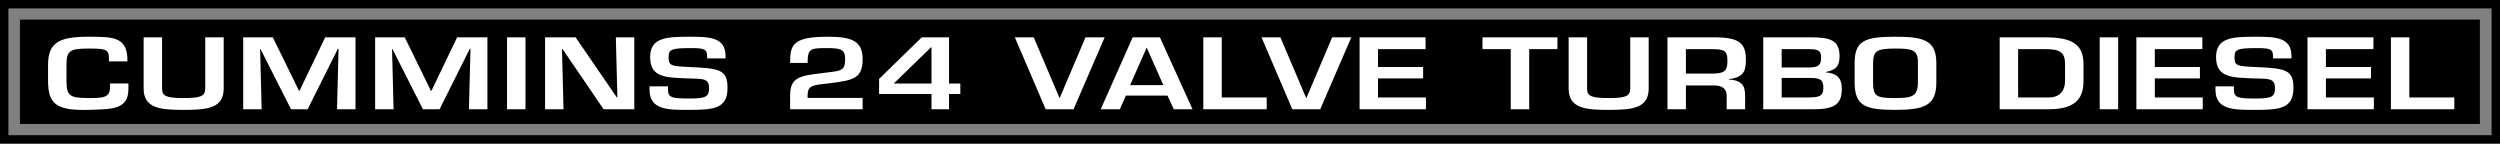
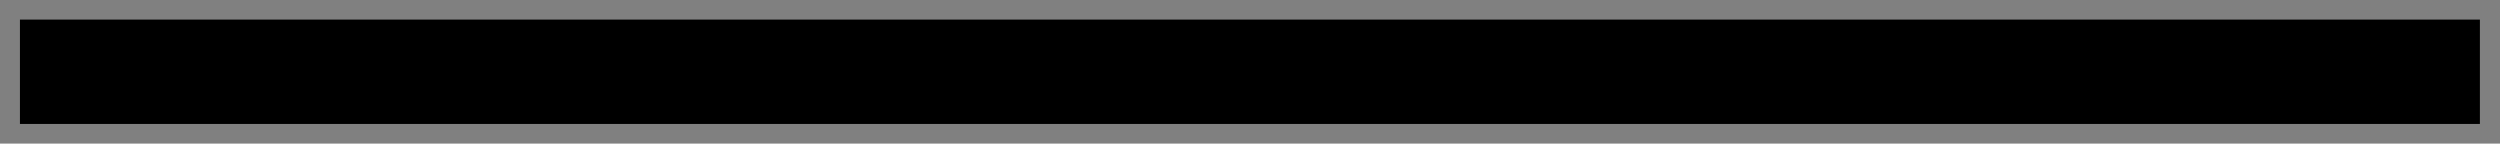
<svg xmlns="http://www.w3.org/2000/svg" width="1042.191" height="59.875">
  <rect width="100%" height="100%" fill="#808080" stroke="none" />
  <defs>
    <clipPath id="a">
-       <path d="M0 0h1042.191v59.879H0Zm0 0" />
-     </clipPath>
+       </clipPath>
  </defs>
  <g clip-path="url(#a)" transform="translate(0 -.004)">
-     <path fill="none" stroke="#000" stroke-width="3.5" d="M1040.441 58.129V1.754H1.75v56.375Zm0 0" />
+     <path fill="none" stroke="#000" stroke-width="3.5" d="M1040.441 58.129V1.754H1.75v56.375Z" />
  </g>
  <path d="M1033.809 51.668v-43.5H8.313v43.5h1025.496" />
-   <path fill="#fff" d="M45.406 25.602V23.96c0-3.48-1.82-3.719-8.57-3.719-7.777 0-9.117.961-9.117 6.84v6.637c.054 6 1.02 7.16 9.117 7.16 6.219 0 9.008-.16 9.008-4.438V34.8h7.687v1.96c.16 9.044-6.726 8.723-16.703 9.044-14.129.398-16.637-3.082-16.797-11.844v-6.879c0-9.602 4.965-11.766 16.797-11.766 10.02 0 15.73.04 16.266 8.645v1.64h-7.688M93.25 15.563v21.316c0 8.367-6.996 8.926-16.742 8.926-9.426 0-16.633-.52-16.633-8.926V15.563h7.688v21.316c0 3.082 1.5 4 8.945 4 7.125 0 9.055-.758 9.055-4V15.563h7.687m34.984 30h-6.906l-12.734-25.137h-.16l.64 25.137h-7.687V15.566h12.343l10.918 22.282h.215l10.703-22.282H148.2v29.996h-7.707l.645-25.257h-.27l-12.633 25.258m54.995 0h-6.902L163.59 20.425h-.16l.64 25.137h-7.687V15.566h12.344l10.918 22.282h.214l10.707-22.282h12.63v29.996h-7.708l.645-25.257h-.27L183.23 45.563m35.836 0h-7.687v-30h7.687v30m37.664-29.997h7.688v29.996h-12.777l-17.098-25.07h-.266l.641 25.063h-7.688V15.563h12.723l17.203 25.066h.215l-.64-25.063m21.734 20.43v1.395c0 3.437 1.984 3.675 9.125 3.675 7.031 0 8-.957 8-4.433 0-4.274-3.063-3.715-9.059-3.953-8.672-.403-15.504-.16-15.504-8.88 0-8.241 6.938-8.484 16.575-8.484 8.187 0 14.863.2 14.863 8.086v.953h-7.688v-.953c0-3.226-1.77-3.347-7.175-3.347-7.657 0-8.887.558-8.887 3.746 0 3.664 1.015 3.781 8.82 4.14 12.38.563 15.742 1.043 15.742 8.692 0 8.449-5.34 9.172-15.687 9.172-8.91 0-16.813.199-16.813-8.414v-1.395h7.688m81.148 9.559H329.38V39.82c0-7.668 4.133-8.226 13.113-9.304 7.953-1.078 9.82-.52 9.82-5.95 0-3.953-1.757-4.511-7.417-4.511-6.938 0-8.22.039-8.22 6.191h-7.296c0-7.316.855-10.93 15.516-10.93 9.46 0 14.718 1.325 14.718 9.25 0 7.907-3.433 8.864-13.437 10.102-7.258.84-9.5.68-9.5 5.152v.996h22.937v4.739m28.71-10.739h-15.742l15.527-15.074h.215zm7.305-19.25h-11.371l-17.781 17.332v6.282h21.847v6.383h7.305V39.18h4.71v-4.364h-4.71v-19.25m64.871-.003-12.96 30h-11.618l-12.856-30h7.872l10.71 25.199h.164l10.708-25.2h7.98m24.488 19.942h-13.87l6.855-15.547h.105zm1.715 4.363 2.625 5.696h7.82l-13.605-30h-11.356l-13.335 30h7.976l2.52-5.696h17.355m22.617.762h18.743v4.926h-26.43V15.563h7.687v25.066m54.008-25.066-12.96 30h-11.622l-12.851-30h7.875l10.707 25.199h.164l10.707-25.2h7.98m11.141 12.379h18.797v4.739h-18.797v7.949h19.972v4.926h-27.66V15.566h27.5v4.926H574.47v7.45m63.014 17.621h-7.687v-25.07h-11.781v-4.927h31.25v4.926h-11.782v25.07M687.3 15.563v21.316c0 8.367-6.991 8.926-16.741 8.926-9.426 0-16.633-.52-16.633-8.926V15.563h7.687v21.316c0 3.082 1.5 4 8.946 4 7.125 0 9.054-.758 9.054-4V15.563h7.688m15.512 15.128V20.492h10.753c5.536 0 6.559.758 6.559 4.98 0 4.383-1.398 5.22-7.098 5.22zm11.89 4.926c3.711.04 5.11 1.805 5.11 4.332v5.614h7.687v-5.614c0-4.25-1.336-6.453-6.781-6.816v-.16c6.773-.758 7.093-3.996 7.093-8.414 0-6.79-3.363-8.832-12.152-8.993h-20.535v29.996h7.688v-9.945h11.89m28.031-3.125h11.852c4.559 0 5.523.957 5.523 4.227 0 3.672-2.199 3.91-6.808 3.91h-10.567zm12.98 13.063c8.454 0 12.083-1.723 12.083-8.356 0-3.789-1.067-6.547-6.672-7.027v-.16c4.883-.883 5.734-3.203 5.734-6.64 0-6.602-3.949-7.806-11.824-7.806h-19.988v29.989zm-12.98-25.063h10.907c3.812 0 5.53.238 5.53 3.438 0 3.199-.968 4.199-5.316 4.199h-11.12v-7.637m47.367-.25c6.851 0 9.582.403 9.421 6.04v8.077c0 5.801-2.41 6.52-9.421 6.52-7.711 0-9.266-.559-9.266-6.52v-8.078c.16-4.758.965-6.039 9.266-6.039zm0-4.926c-12.735 0-16.954 1.641-16.954 10.965v8.078c0 9.844 4.54 11.446 16.954 11.446 12.144 0 17.109-1.844 17.109-11.446v-8.078c0-9.644-5.55-10.965-17.11-10.965m51.204 25.313V20.492h11.468c5.899 0 8.094 1.238 8.094 6.235v7.07c0 3.355-1.61 6.832-6.804 6.832zm-7.688 4.926h20.446c12.144 0 14.492-5.524 14.492-11.758v-7.07c0-8.157-4.7-11.16-15.782-11.16h-19.156v29.988m49.387.008h-7.688v-30h7.688v30m15.289-17.622h18.797v4.739h-18.797v7.949h19.973v4.926h-27.66V15.566h27.5v4.926h-19.813v7.45m32.969 8.054v1.395c0 3.437 1.984 3.675 9.125 3.675 7.035 0 8-.957 8-4.433 0-4.274-3.063-3.715-9.059-3.953-8.672-.403-15.504-.16-15.504-8.88 0-8.241 6.942-8.484 16.574-8.484 8.192 0 14.864.2 14.864 8.086v.953h-7.688v-.953c0-3.226-1.765-3.347-7.176-3.347-7.656 0-8.886.558-8.886 3.746 0 3.664 1.015 3.781 8.824 4.14 12.375.563 15.738 1.043 15.738 8.692 0 8.449-5.34 9.172-15.687 9.172-8.91 0-16.813.199-16.813-8.414v-1.395h7.688m38.359-8.055h18.797v4.739h-18.797v7.949h19.977v4.926h-27.664V15.566h27.504v4.926H969.62v7.45m34.778 12.687h18.75v4.926h-26.43V15.563h7.68v25.066" />
</svg>